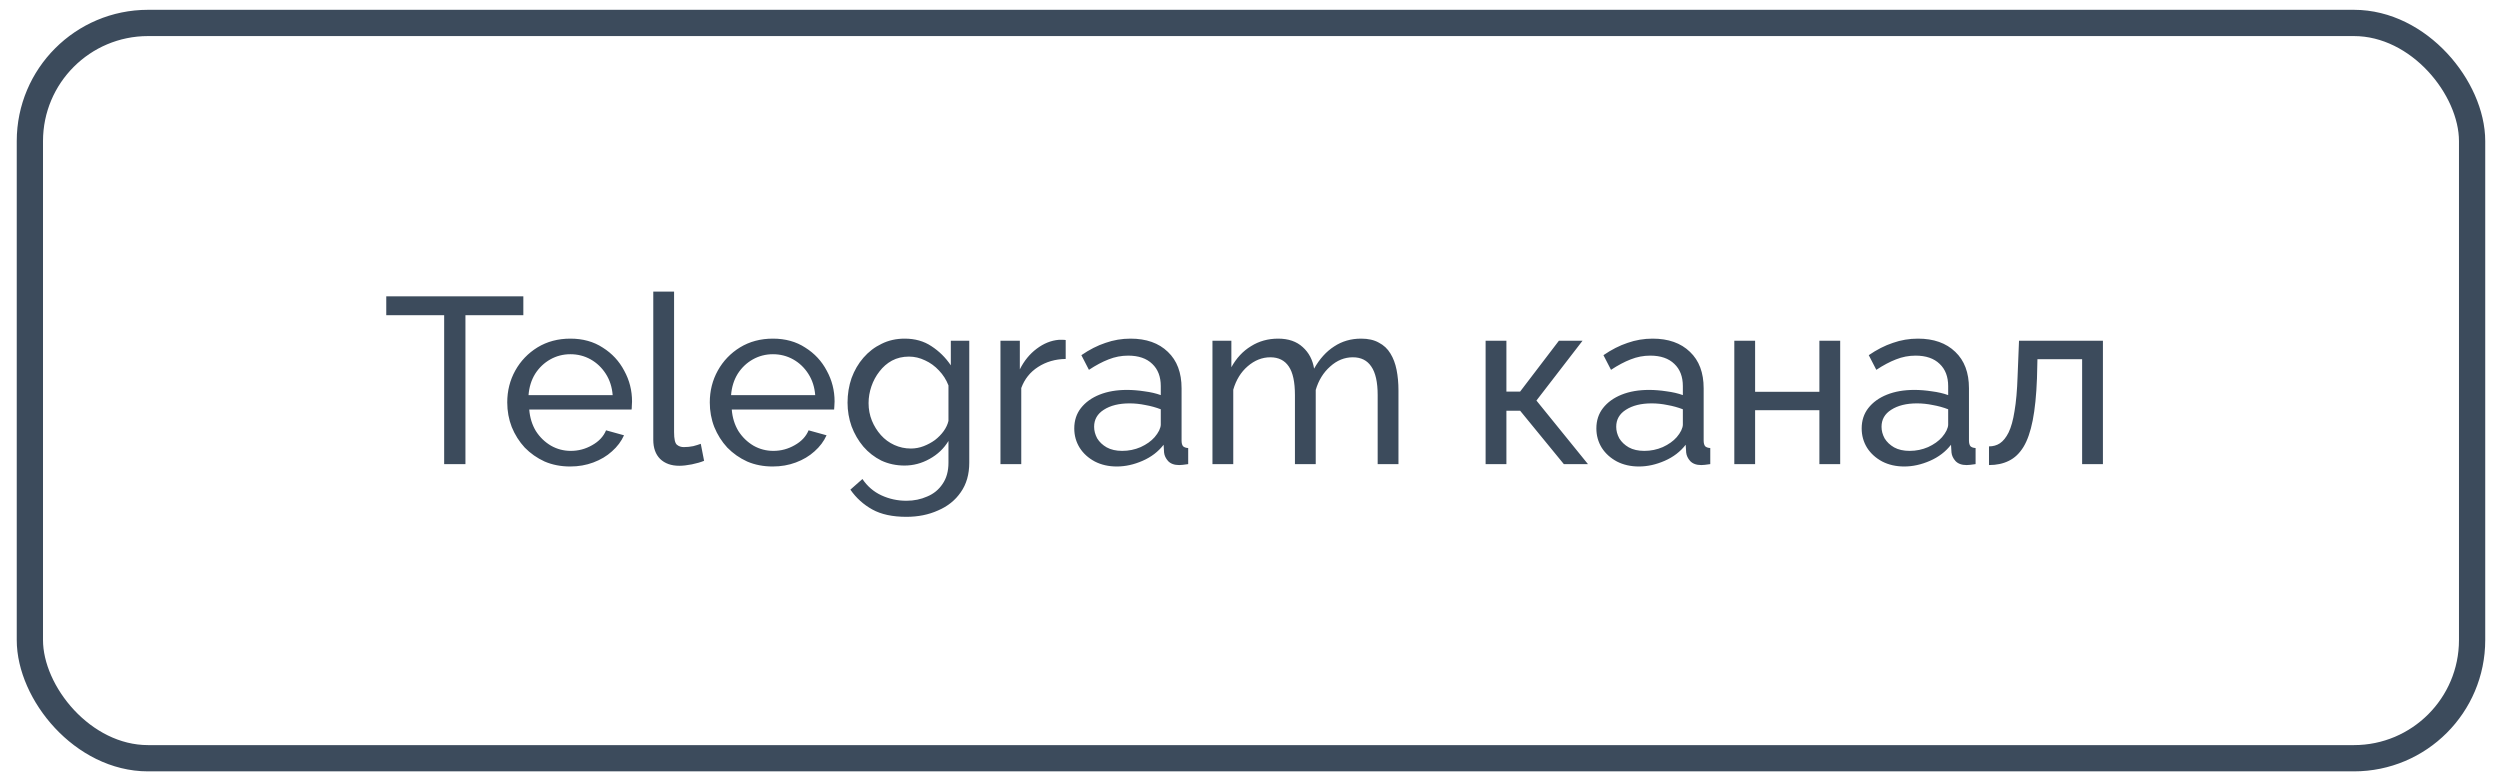
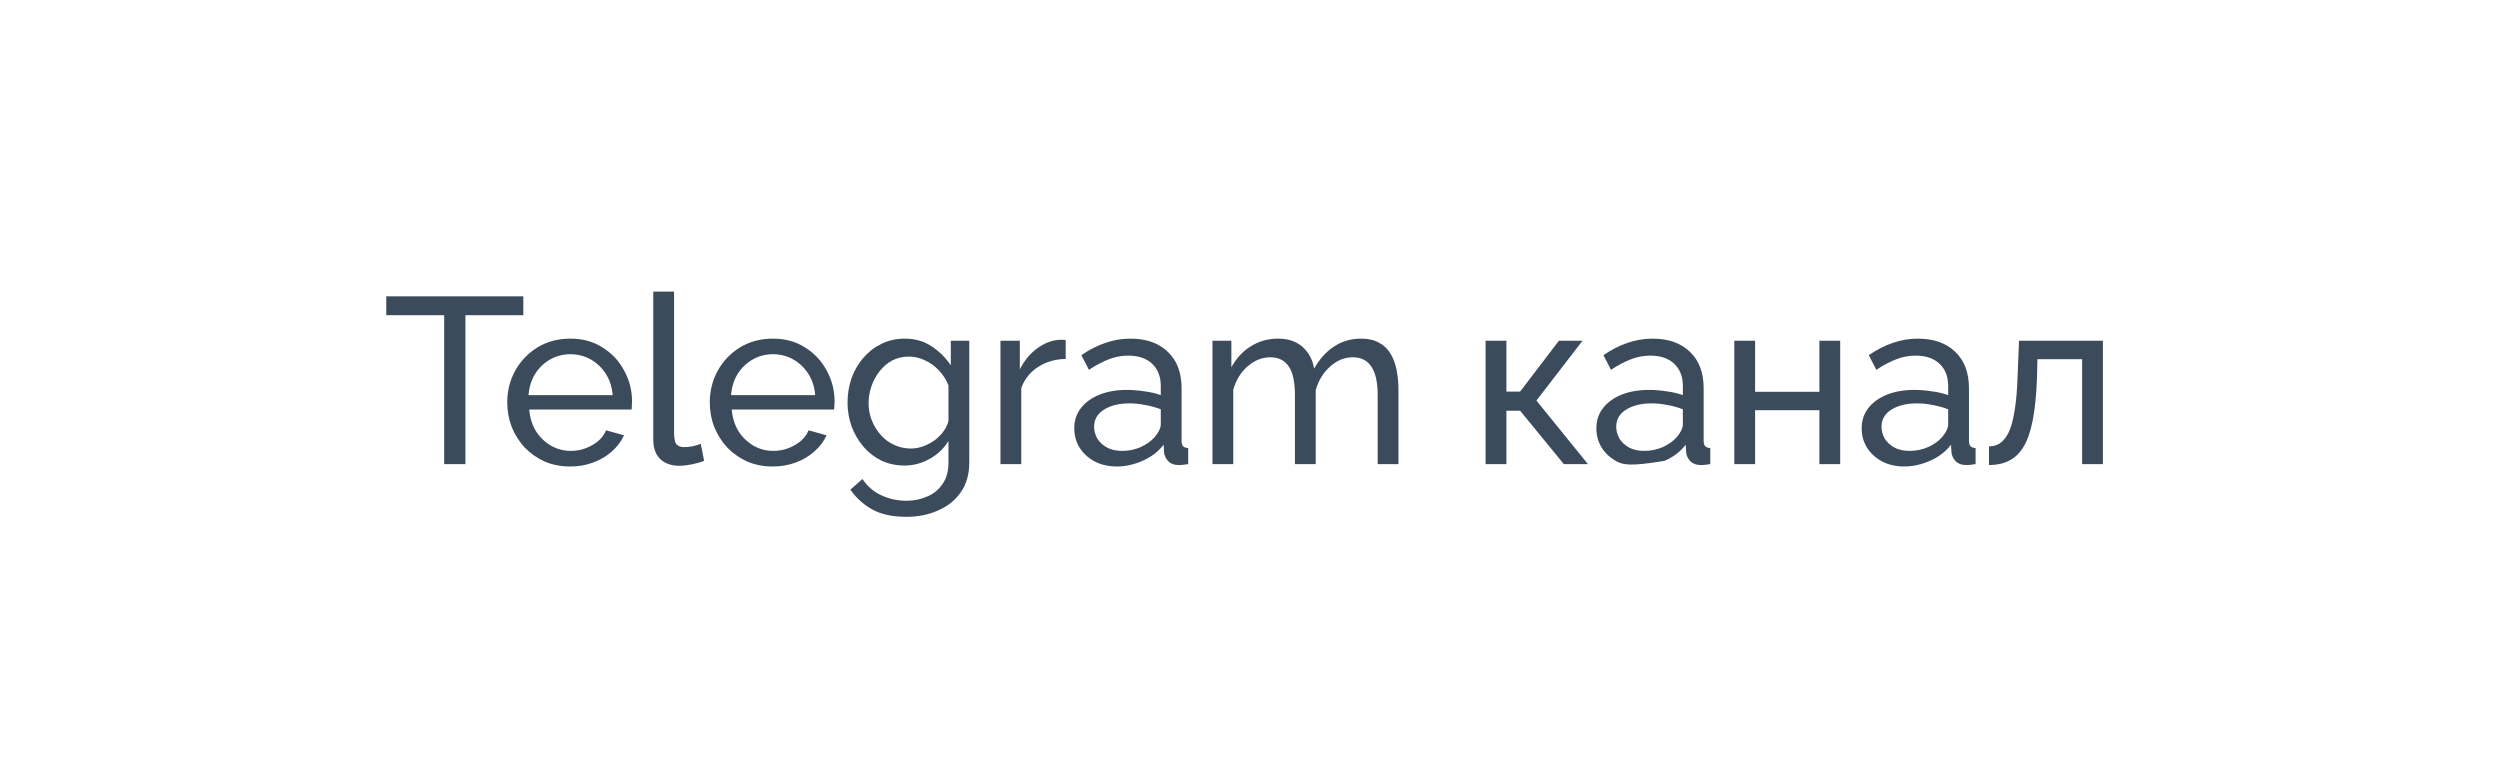
<svg xmlns="http://www.w3.org/2000/svg" width="119" height="37" viewBox="0 0 119 37" fill="none">
-   <rect x="1.422" y="1.092" width="116.25" height="35" rx="5.625" stroke="#3C4B5C" stroke-width="1.25" />
-   <path d="M24.911 15.005H22.155V22.092H21.142V15.005H18.386V14.105H24.911V15.005ZM27.138 22.205C26.695 22.205 26.291 22.126 25.923 21.968C25.563 21.803 25.248 21.582 24.978 21.305C24.715 21.02 24.509 20.694 24.359 20.326C24.217 19.959 24.145 19.569 24.145 19.156C24.145 18.601 24.273 18.095 24.528 17.637C24.783 17.18 25.136 16.812 25.585 16.535C26.043 16.257 26.564 16.119 27.149 16.119C27.742 16.119 28.256 16.261 28.691 16.546C29.133 16.823 29.474 17.191 29.714 17.648C29.962 18.099 30.085 18.586 30.085 19.111C30.085 19.186 30.082 19.261 30.074 19.336C30.074 19.404 30.07 19.456 30.063 19.494H25.192C25.222 19.876 25.327 20.217 25.507 20.517C25.694 20.81 25.934 21.042 26.227 21.215C26.519 21.38 26.834 21.462 27.172 21.462C27.532 21.462 27.869 21.372 28.184 21.192C28.507 21.012 28.728 20.776 28.848 20.483L29.703 20.72C29.576 21.005 29.384 21.26 29.129 21.485C28.882 21.71 28.585 21.886 28.241 22.014C27.903 22.141 27.535 22.205 27.138 22.205ZM25.158 18.807H29.163C29.133 18.425 29.024 18.087 28.837 17.795C28.649 17.502 28.409 17.273 28.117 17.108C27.824 16.944 27.502 16.861 27.149 16.861C26.804 16.861 26.485 16.944 26.193 17.108C25.901 17.273 25.66 17.502 25.473 17.795C25.293 18.087 25.188 18.425 25.158 18.807ZM31.096 13.88H32.086V20.573C32.086 20.896 32.131 21.095 32.221 21.17C32.311 21.245 32.42 21.282 32.547 21.282C32.705 21.282 32.855 21.267 32.997 21.237C33.14 21.2 33.26 21.162 33.357 21.125L33.515 21.935C33.35 22.002 33.155 22.058 32.93 22.104C32.705 22.148 32.506 22.171 32.333 22.171C31.951 22.171 31.647 22.062 31.422 21.845C31.205 21.627 31.096 21.323 31.096 20.933V13.88ZM36.779 22.205C36.336 22.205 35.931 22.126 35.564 21.968C35.204 21.803 34.889 21.582 34.619 21.305C34.356 21.02 34.15 20.694 34 20.326C33.857 19.959 33.786 19.569 33.786 19.156C33.786 18.601 33.914 18.095 34.169 17.637C34.424 17.18 34.776 16.812 35.226 16.535C35.684 16.257 36.205 16.119 36.79 16.119C37.382 16.119 37.896 16.261 38.331 16.546C38.774 16.823 39.115 17.191 39.355 17.648C39.602 18.099 39.726 18.586 39.726 19.111C39.726 19.186 39.722 19.261 39.715 19.336C39.715 19.404 39.711 19.456 39.704 19.494H34.832C34.862 19.876 34.967 20.217 35.147 20.517C35.335 20.81 35.575 21.042 35.867 21.215C36.16 21.38 36.475 21.462 36.812 21.462C37.172 21.462 37.51 21.372 37.825 21.192C38.147 21.012 38.369 20.776 38.489 20.483L39.344 20.72C39.216 21.005 39.025 21.26 38.77 21.485C38.522 21.71 38.226 21.886 37.881 22.014C37.544 22.141 37.176 22.205 36.779 22.205ZM34.799 18.807H38.804C38.774 18.425 38.665 18.087 38.477 17.795C38.29 17.502 38.05 17.273 37.757 17.108C37.465 16.944 37.142 16.861 36.79 16.861C36.445 16.861 36.126 16.944 35.834 17.108C35.541 17.273 35.301 17.502 35.114 17.795C34.934 18.087 34.829 18.425 34.799 18.807ZM43.054 22.16C42.657 22.16 42.289 22.081 41.952 21.924C41.622 21.759 41.337 21.537 41.097 21.26C40.857 20.975 40.669 20.652 40.534 20.292C40.407 19.932 40.343 19.557 40.343 19.167C40.343 18.755 40.407 18.365 40.534 17.997C40.669 17.63 40.857 17.307 41.097 17.03C41.344 16.745 41.633 16.523 41.963 16.366C42.293 16.201 42.66 16.119 43.065 16.119C43.553 16.119 43.977 16.238 44.337 16.479C44.704 16.718 45.012 17.022 45.259 17.39V16.22H46.137V22.025C46.137 22.58 46.002 23.049 45.732 23.431C45.469 23.814 45.109 24.102 44.652 24.297C44.202 24.5 43.699 24.601 43.144 24.601C42.484 24.601 41.944 24.485 41.524 24.252C41.104 24.02 40.755 23.705 40.478 23.307L41.052 22.801C41.284 23.146 41.584 23.405 41.952 23.577C42.327 23.75 42.724 23.836 43.144 23.836C43.504 23.836 43.834 23.768 44.134 23.634C44.442 23.506 44.685 23.307 44.865 23.037C45.053 22.767 45.147 22.43 45.147 22.025V20.99C44.929 21.35 44.629 21.635 44.247 21.845C43.872 22.055 43.474 22.16 43.054 22.16ZM43.358 21.35C43.568 21.35 43.77 21.312 43.965 21.237C44.16 21.162 44.34 21.065 44.505 20.945C44.67 20.817 44.809 20.675 44.922 20.517C45.034 20.36 45.109 20.198 45.147 20.034V18.346C45.042 18.076 44.892 17.84 44.697 17.637C44.502 17.427 44.28 17.266 44.033 17.154C43.785 17.034 43.53 16.974 43.268 16.974C42.968 16.974 42.698 17.037 42.458 17.165C42.225 17.292 42.027 17.465 41.862 17.682C41.697 17.892 41.569 18.128 41.479 18.391C41.389 18.654 41.344 18.92 41.344 19.19C41.344 19.482 41.397 19.76 41.502 20.022C41.607 20.277 41.749 20.506 41.929 20.709C42.109 20.911 42.323 21.069 42.57 21.181C42.818 21.294 43.08 21.35 43.358 21.35ZM50.727 17.086C50.232 17.093 49.793 17.221 49.411 17.468C49.036 17.709 48.769 18.042 48.612 18.47V22.092H47.622V16.22H48.544V17.581C48.747 17.176 49.013 16.85 49.343 16.602C49.681 16.347 50.033 16.205 50.401 16.175C50.476 16.175 50.539 16.175 50.592 16.175C50.644 16.175 50.689 16.178 50.727 16.186V17.086ZM51.135 20.393C51.135 20.018 51.24 19.696 51.45 19.426C51.668 19.148 51.964 18.935 52.339 18.785C52.714 18.635 53.149 18.56 53.644 18.56C53.906 18.56 54.184 18.582 54.476 18.627C54.769 18.665 55.028 18.725 55.253 18.807V18.38C55.253 17.93 55.118 17.577 54.848 17.322C54.578 17.06 54.195 16.928 53.7 16.928C53.378 16.928 53.066 16.988 52.766 17.108C52.474 17.221 52.163 17.386 51.833 17.604L51.473 16.906C51.855 16.643 52.238 16.448 52.62 16.321C53.003 16.186 53.4 16.119 53.813 16.119C54.563 16.119 55.155 16.328 55.59 16.748C56.025 17.161 56.243 17.738 56.243 18.481V20.967C56.243 21.087 56.265 21.177 56.31 21.237C56.363 21.29 56.445 21.32 56.558 21.327V22.092C56.46 22.107 56.374 22.119 56.299 22.126C56.231 22.134 56.175 22.137 56.13 22.137C55.898 22.137 55.721 22.073 55.601 21.946C55.489 21.819 55.425 21.683 55.41 21.541L55.388 21.17C55.133 21.5 54.799 21.755 54.386 21.935C53.974 22.115 53.565 22.205 53.16 22.205C52.77 22.205 52.421 22.126 52.114 21.968C51.806 21.803 51.566 21.586 51.394 21.316C51.221 21.038 51.135 20.731 51.135 20.393ZM54.96 20.81C55.05 20.705 55.121 20.6 55.174 20.495C55.226 20.382 55.253 20.288 55.253 20.213V19.482C55.02 19.392 54.776 19.325 54.521 19.28C54.266 19.227 54.015 19.201 53.768 19.201C53.265 19.201 52.856 19.302 52.541 19.505C52.234 19.7 52.08 19.97 52.08 20.315C52.08 20.502 52.129 20.686 52.226 20.866C52.331 21.038 52.481 21.181 52.676 21.294C52.879 21.406 53.126 21.462 53.419 21.462C53.726 21.462 54.019 21.402 54.296 21.282C54.574 21.155 54.795 20.997 54.96 20.81ZM66.567 22.092H65.577V18.807C65.577 18.192 65.476 17.738 65.273 17.446C65.078 17.154 64.786 17.007 64.396 17.007C63.998 17.007 63.638 17.154 63.316 17.446C62.993 17.731 62.764 18.102 62.629 18.56V22.092H61.639V18.807C61.639 18.185 61.542 17.731 61.347 17.446C61.152 17.154 60.859 17.007 60.469 17.007C60.079 17.007 59.719 17.15 59.389 17.435C59.067 17.712 58.838 18.084 58.703 18.549V22.092H57.713V16.22H58.613V17.48C58.853 17.045 59.164 16.711 59.547 16.479C59.929 16.238 60.361 16.119 60.841 16.119C61.328 16.119 61.718 16.253 62.011 16.523C62.303 16.786 62.483 17.127 62.551 17.547C62.813 17.082 63.132 16.73 63.507 16.49C63.882 16.242 64.309 16.119 64.789 16.119C65.127 16.119 65.408 16.182 65.633 16.31C65.866 16.43 66.049 16.602 66.184 16.827C66.319 17.045 66.417 17.303 66.477 17.604C66.537 17.904 66.567 18.23 66.567 18.582V22.092ZM70.715 22.092V16.22H71.705V18.639H72.358L74.203 16.22H75.328L73.134 19.066L75.587 22.092H74.439L72.358 19.55H71.705V22.092H70.715ZM75.987 20.393C75.987 20.018 76.092 19.696 76.302 19.426C76.519 19.148 76.815 18.935 77.19 18.785C77.565 18.635 78 18.56 78.495 18.56C78.758 18.56 79.035 18.582 79.328 18.627C79.62 18.665 79.879 18.725 80.104 18.807V18.38C80.104 17.93 79.969 17.577 79.699 17.322C79.429 17.06 79.047 16.928 78.552 16.928C78.229 16.928 77.918 16.988 77.618 17.108C77.325 17.221 77.014 17.386 76.684 17.604L76.324 16.906C76.707 16.643 77.089 16.448 77.472 16.321C77.854 16.186 78.252 16.119 78.664 16.119C79.414 16.119 80.007 16.328 80.442 16.748C80.877 17.161 81.094 17.738 81.094 18.481V20.967C81.094 21.087 81.117 21.177 81.162 21.237C81.214 21.29 81.297 21.32 81.409 21.327V22.092C81.312 22.107 81.225 22.119 81.15 22.126C81.083 22.134 81.027 22.137 80.982 22.137C80.749 22.137 80.573 22.073 80.453 21.946C80.34 21.819 80.277 21.683 80.262 21.541L80.239 21.17C79.984 21.5 79.65 21.755 79.238 21.935C78.825 22.115 78.417 22.205 78.012 22.205C77.622 22.205 77.273 22.126 76.965 21.968C76.658 21.803 76.418 21.586 76.245 21.316C76.073 21.038 75.987 20.731 75.987 20.393ZM79.812 20.81C79.902 20.705 79.973 20.6 80.025 20.495C80.078 20.382 80.104 20.288 80.104 20.213V19.482C79.872 19.392 79.628 19.325 79.373 19.28C79.118 19.227 78.867 19.201 78.619 19.201C78.117 19.201 77.708 19.302 77.393 19.505C77.085 19.7 76.932 19.97 76.932 20.315C76.932 20.502 76.98 20.686 77.078 20.866C77.183 21.038 77.333 21.181 77.528 21.294C77.73 21.406 77.978 21.462 78.27 21.462C78.578 21.462 78.87 21.402 79.148 21.282C79.425 21.155 79.647 20.997 79.812 20.81ZM82.553 22.092V16.22H83.543V18.65H86.603V16.22H87.593V22.092H86.603V19.527H83.543V22.092H82.553ZM88.616 20.393C88.616 20.018 88.721 19.696 88.931 19.426C89.148 19.148 89.444 18.935 89.819 18.785C90.194 18.635 90.629 18.56 91.124 18.56C91.387 18.56 91.664 18.582 91.957 18.627C92.249 18.665 92.508 18.725 92.733 18.807V18.38C92.733 17.93 92.598 17.577 92.328 17.322C92.058 17.06 91.676 16.928 91.181 16.928C90.858 16.928 90.547 16.988 90.247 17.108C89.954 17.221 89.643 17.386 89.313 17.604L88.953 16.906C89.336 16.643 89.718 16.448 90.101 16.321C90.483 16.186 90.881 16.119 91.293 16.119C92.043 16.119 92.636 16.328 93.071 16.748C93.506 17.161 93.723 17.738 93.723 18.481V20.967C93.723 21.087 93.746 21.177 93.791 21.237C93.843 21.29 93.926 21.32 94.038 21.327V22.092C93.941 22.107 93.854 22.119 93.779 22.126C93.712 22.134 93.656 22.137 93.611 22.137C93.378 22.137 93.202 22.073 93.082 21.946C92.969 21.819 92.906 21.683 92.891 21.541L92.868 21.17C92.613 21.5 92.279 21.755 91.867 21.935C91.454 22.115 91.046 22.205 90.641 22.205C90.251 22.205 89.902 22.126 89.594 21.968C89.287 21.803 89.047 21.586 88.874 21.316C88.702 21.038 88.616 20.731 88.616 20.393ZM92.441 20.81C92.531 20.705 92.602 20.6 92.654 20.495C92.707 20.382 92.733 20.288 92.733 20.213V19.482C92.501 19.392 92.257 19.325 92.002 19.28C91.747 19.227 91.496 19.201 91.248 19.201C90.746 19.201 90.337 19.302 90.022 19.505C89.714 19.7 89.561 19.97 89.561 20.315C89.561 20.502 89.609 20.686 89.707 20.866C89.812 21.038 89.962 21.181 90.157 21.294C90.359 21.406 90.607 21.462 90.899 21.462C91.207 21.462 91.499 21.402 91.777 21.282C92.054 21.155 92.276 20.997 92.441 20.81ZM94.676 22.137V21.248C94.871 21.248 95.044 21.2 95.194 21.102C95.351 20.997 95.49 20.825 95.61 20.585C95.73 20.337 95.824 20 95.891 19.572C95.966 19.137 96.015 18.586 96.037 17.919L96.105 16.22H100.099V22.092H99.109V17.097H96.982L96.96 18.009C96.93 18.811 96.862 19.479 96.757 20.011C96.652 20.544 96.506 20.963 96.319 21.271C96.131 21.578 95.899 21.8 95.621 21.935C95.351 22.07 95.036 22.137 94.676 22.137Z" fill="#3C4B5C" />
+   <path d="M24.911 15.005H22.155V22.092H21.142V15.005H18.386V14.105H24.911V15.005ZM27.138 22.205C26.695 22.205 26.291 22.126 25.923 21.968C25.563 21.803 25.248 21.582 24.978 21.305C24.715 21.02 24.509 20.694 24.359 20.326C24.217 19.959 24.145 19.569 24.145 19.156C24.145 18.601 24.273 18.095 24.528 17.637C24.783 17.18 25.136 16.812 25.585 16.535C26.043 16.257 26.564 16.119 27.149 16.119C27.742 16.119 28.256 16.261 28.691 16.546C29.133 16.823 29.474 17.191 29.714 17.648C29.962 18.099 30.085 18.586 30.085 19.111C30.085 19.186 30.082 19.261 30.074 19.336C30.074 19.404 30.07 19.456 30.063 19.494H25.192C25.222 19.876 25.327 20.217 25.507 20.517C25.694 20.81 25.934 21.042 26.227 21.215C26.519 21.38 26.834 21.462 27.172 21.462C27.532 21.462 27.869 21.372 28.184 21.192C28.507 21.012 28.728 20.776 28.848 20.483L29.703 20.72C29.576 21.005 29.384 21.26 29.129 21.485C28.882 21.71 28.585 21.886 28.241 22.014C27.903 22.141 27.535 22.205 27.138 22.205ZM25.158 18.807H29.163C29.133 18.425 29.024 18.087 28.837 17.795C28.649 17.502 28.409 17.273 28.117 17.108C27.824 16.944 27.502 16.861 27.149 16.861C26.804 16.861 26.485 16.944 26.193 17.108C25.901 17.273 25.66 17.502 25.473 17.795C25.293 18.087 25.188 18.425 25.158 18.807ZM31.096 13.88H32.086V20.573C32.086 20.896 32.131 21.095 32.221 21.17C32.311 21.245 32.42 21.282 32.547 21.282C32.705 21.282 32.855 21.267 32.997 21.237C33.14 21.2 33.26 21.162 33.357 21.125L33.515 21.935C33.35 22.002 33.155 22.058 32.93 22.104C32.705 22.148 32.506 22.171 32.333 22.171C31.951 22.171 31.647 22.062 31.422 21.845C31.205 21.627 31.096 21.323 31.096 20.933V13.88ZM36.779 22.205C36.336 22.205 35.931 22.126 35.564 21.968C35.204 21.803 34.889 21.582 34.619 21.305C34.356 21.02 34.15 20.694 34 20.326C33.857 19.959 33.786 19.569 33.786 19.156C33.786 18.601 33.914 18.095 34.169 17.637C34.424 17.18 34.776 16.812 35.226 16.535C35.684 16.257 36.205 16.119 36.79 16.119C37.382 16.119 37.896 16.261 38.331 16.546C38.774 16.823 39.115 17.191 39.355 17.648C39.602 18.099 39.726 18.586 39.726 19.111C39.726 19.186 39.722 19.261 39.715 19.336C39.715 19.404 39.711 19.456 39.704 19.494H34.832C34.862 19.876 34.967 20.217 35.147 20.517C35.335 20.81 35.575 21.042 35.867 21.215C36.16 21.38 36.475 21.462 36.812 21.462C37.172 21.462 37.51 21.372 37.825 21.192C38.147 21.012 38.369 20.776 38.489 20.483L39.344 20.72C39.216 21.005 39.025 21.26 38.77 21.485C38.522 21.71 38.226 21.886 37.881 22.014C37.544 22.141 37.176 22.205 36.779 22.205ZM34.799 18.807H38.804C38.774 18.425 38.665 18.087 38.477 17.795C38.29 17.502 38.05 17.273 37.757 17.108C37.465 16.944 37.142 16.861 36.79 16.861C36.445 16.861 36.126 16.944 35.834 17.108C35.541 17.273 35.301 17.502 35.114 17.795C34.934 18.087 34.829 18.425 34.799 18.807ZM43.054 22.16C42.657 22.16 42.289 22.081 41.952 21.924C41.622 21.759 41.337 21.537 41.097 21.26C40.857 20.975 40.669 20.652 40.534 20.292C40.407 19.932 40.343 19.557 40.343 19.167C40.343 18.755 40.407 18.365 40.534 17.997C40.669 17.63 40.857 17.307 41.097 17.03C41.344 16.745 41.633 16.523 41.963 16.366C42.293 16.201 42.66 16.119 43.065 16.119C43.553 16.119 43.977 16.238 44.337 16.479C44.704 16.718 45.012 17.022 45.259 17.39V16.22H46.137V22.025C46.137 22.58 46.002 23.049 45.732 23.431C45.469 23.814 45.109 24.102 44.652 24.297C44.202 24.5 43.699 24.601 43.144 24.601C42.484 24.601 41.944 24.485 41.524 24.252C41.104 24.02 40.755 23.705 40.478 23.307L41.052 22.801C41.284 23.146 41.584 23.405 41.952 23.577C42.327 23.75 42.724 23.836 43.144 23.836C43.504 23.836 43.834 23.768 44.134 23.634C44.442 23.506 44.685 23.307 44.865 23.037C45.053 22.767 45.147 22.43 45.147 22.025V20.99C44.929 21.35 44.629 21.635 44.247 21.845C43.872 22.055 43.474 22.16 43.054 22.16ZM43.358 21.35C43.568 21.35 43.77 21.312 43.965 21.237C44.16 21.162 44.34 21.065 44.505 20.945C44.67 20.817 44.809 20.675 44.922 20.517C45.034 20.36 45.109 20.198 45.147 20.034V18.346C45.042 18.076 44.892 17.84 44.697 17.637C44.502 17.427 44.28 17.266 44.033 17.154C43.785 17.034 43.53 16.974 43.268 16.974C42.968 16.974 42.698 17.037 42.458 17.165C42.225 17.292 42.027 17.465 41.862 17.682C41.697 17.892 41.569 18.128 41.479 18.391C41.389 18.654 41.344 18.92 41.344 19.19C41.344 19.482 41.397 19.76 41.502 20.022C41.607 20.277 41.749 20.506 41.929 20.709C42.109 20.911 42.323 21.069 42.57 21.181C42.818 21.294 43.08 21.35 43.358 21.35ZM50.727 17.086C50.232 17.093 49.793 17.221 49.411 17.468C49.036 17.709 48.769 18.042 48.612 18.47V22.092H47.622V16.22H48.544V17.581C48.747 17.176 49.013 16.85 49.343 16.602C49.681 16.347 50.033 16.205 50.401 16.175C50.476 16.175 50.539 16.175 50.592 16.175C50.644 16.175 50.689 16.178 50.727 16.186V17.086ZM51.135 20.393C51.135 20.018 51.24 19.696 51.45 19.426C51.668 19.148 51.964 18.935 52.339 18.785C52.714 18.635 53.149 18.56 53.644 18.56C53.906 18.56 54.184 18.582 54.476 18.627C54.769 18.665 55.028 18.725 55.253 18.807V18.38C55.253 17.93 55.118 17.577 54.848 17.322C54.578 17.06 54.195 16.928 53.7 16.928C53.378 16.928 53.066 16.988 52.766 17.108C52.474 17.221 52.163 17.386 51.833 17.604L51.473 16.906C51.855 16.643 52.238 16.448 52.62 16.321C53.003 16.186 53.4 16.119 53.813 16.119C54.563 16.119 55.155 16.328 55.59 16.748C56.025 17.161 56.243 17.738 56.243 18.481V20.967C56.243 21.087 56.265 21.177 56.31 21.237C56.363 21.29 56.445 21.32 56.558 21.327V22.092C56.46 22.107 56.374 22.119 56.299 22.126C56.231 22.134 56.175 22.137 56.13 22.137C55.898 22.137 55.721 22.073 55.601 21.946C55.489 21.819 55.425 21.683 55.41 21.541L55.388 21.17C55.133 21.5 54.799 21.755 54.386 21.935C53.974 22.115 53.565 22.205 53.16 22.205C52.77 22.205 52.421 22.126 52.114 21.968C51.806 21.803 51.566 21.586 51.394 21.316C51.221 21.038 51.135 20.731 51.135 20.393ZM54.96 20.81C55.05 20.705 55.121 20.6 55.174 20.495C55.226 20.382 55.253 20.288 55.253 20.213V19.482C55.02 19.392 54.776 19.325 54.521 19.28C54.266 19.227 54.015 19.201 53.768 19.201C53.265 19.201 52.856 19.302 52.541 19.505C52.234 19.7 52.08 19.97 52.08 20.315C52.08 20.502 52.129 20.686 52.226 20.866C52.331 21.038 52.481 21.181 52.676 21.294C52.879 21.406 53.126 21.462 53.419 21.462C53.726 21.462 54.019 21.402 54.296 21.282C54.574 21.155 54.795 20.997 54.96 20.81ZM66.567 22.092H65.577V18.807C65.577 18.192 65.476 17.738 65.273 17.446C65.078 17.154 64.786 17.007 64.396 17.007C63.998 17.007 63.638 17.154 63.316 17.446C62.993 17.731 62.764 18.102 62.629 18.56V22.092H61.639V18.807C61.639 18.185 61.542 17.731 61.347 17.446C61.152 17.154 60.859 17.007 60.469 17.007C60.079 17.007 59.719 17.15 59.389 17.435C59.067 17.712 58.838 18.084 58.703 18.549V22.092H57.713V16.22H58.613V17.48C58.853 17.045 59.164 16.711 59.547 16.479C59.929 16.238 60.361 16.119 60.841 16.119C61.328 16.119 61.718 16.253 62.011 16.523C62.303 16.786 62.483 17.127 62.551 17.547C62.813 17.082 63.132 16.73 63.507 16.49C63.882 16.242 64.309 16.119 64.789 16.119C65.127 16.119 65.408 16.182 65.633 16.31C65.866 16.43 66.049 16.602 66.184 16.827C66.319 17.045 66.417 17.303 66.477 17.604C66.537 17.904 66.567 18.23 66.567 18.582V22.092ZM70.715 22.092V16.22H71.705V18.639H72.358L74.203 16.22H75.328L73.134 19.066L75.587 22.092H74.439L72.358 19.55H71.705V22.092H70.715ZM75.987 20.393C75.987 20.018 76.092 19.696 76.302 19.426C76.519 19.148 76.815 18.935 77.19 18.785C77.565 18.635 78 18.56 78.495 18.56C78.758 18.56 79.035 18.582 79.328 18.627C79.62 18.665 79.879 18.725 80.104 18.807V18.38C80.104 17.93 79.969 17.577 79.699 17.322C79.429 17.06 79.047 16.928 78.552 16.928C78.229 16.928 77.918 16.988 77.618 17.108C77.325 17.221 77.014 17.386 76.684 17.604L76.324 16.906C76.707 16.643 77.089 16.448 77.472 16.321C77.854 16.186 78.252 16.119 78.664 16.119C79.414 16.119 80.007 16.328 80.442 16.748C80.877 17.161 81.094 17.738 81.094 18.481V20.967C81.094 21.087 81.117 21.177 81.162 21.237C81.214 21.29 81.297 21.32 81.409 21.327V22.092C81.312 22.107 81.225 22.119 81.15 22.126C81.083 22.134 81.027 22.137 80.982 22.137C80.749 22.137 80.573 22.073 80.453 21.946C80.34 21.819 80.277 21.683 80.262 21.541L80.239 21.17C79.984 21.5 79.65 21.755 79.238 21.935C77.622 22.205 77.273 22.126 76.965 21.968C76.658 21.803 76.418 21.586 76.245 21.316C76.073 21.038 75.987 20.731 75.987 20.393ZM79.812 20.81C79.902 20.705 79.973 20.6 80.025 20.495C80.078 20.382 80.104 20.288 80.104 20.213V19.482C79.872 19.392 79.628 19.325 79.373 19.28C79.118 19.227 78.867 19.201 78.619 19.201C78.117 19.201 77.708 19.302 77.393 19.505C77.085 19.7 76.932 19.97 76.932 20.315C76.932 20.502 76.98 20.686 77.078 20.866C77.183 21.038 77.333 21.181 77.528 21.294C77.73 21.406 77.978 21.462 78.27 21.462C78.578 21.462 78.87 21.402 79.148 21.282C79.425 21.155 79.647 20.997 79.812 20.81ZM82.553 22.092V16.22H83.543V18.65H86.603V16.22H87.593V22.092H86.603V19.527H83.543V22.092H82.553ZM88.616 20.393C88.616 20.018 88.721 19.696 88.931 19.426C89.148 19.148 89.444 18.935 89.819 18.785C90.194 18.635 90.629 18.56 91.124 18.56C91.387 18.56 91.664 18.582 91.957 18.627C92.249 18.665 92.508 18.725 92.733 18.807V18.38C92.733 17.93 92.598 17.577 92.328 17.322C92.058 17.06 91.676 16.928 91.181 16.928C90.858 16.928 90.547 16.988 90.247 17.108C89.954 17.221 89.643 17.386 89.313 17.604L88.953 16.906C89.336 16.643 89.718 16.448 90.101 16.321C90.483 16.186 90.881 16.119 91.293 16.119C92.043 16.119 92.636 16.328 93.071 16.748C93.506 17.161 93.723 17.738 93.723 18.481V20.967C93.723 21.087 93.746 21.177 93.791 21.237C93.843 21.29 93.926 21.32 94.038 21.327V22.092C93.941 22.107 93.854 22.119 93.779 22.126C93.712 22.134 93.656 22.137 93.611 22.137C93.378 22.137 93.202 22.073 93.082 21.946C92.969 21.819 92.906 21.683 92.891 21.541L92.868 21.17C92.613 21.5 92.279 21.755 91.867 21.935C91.454 22.115 91.046 22.205 90.641 22.205C90.251 22.205 89.902 22.126 89.594 21.968C89.287 21.803 89.047 21.586 88.874 21.316C88.702 21.038 88.616 20.731 88.616 20.393ZM92.441 20.81C92.531 20.705 92.602 20.6 92.654 20.495C92.707 20.382 92.733 20.288 92.733 20.213V19.482C92.501 19.392 92.257 19.325 92.002 19.28C91.747 19.227 91.496 19.201 91.248 19.201C90.746 19.201 90.337 19.302 90.022 19.505C89.714 19.7 89.561 19.97 89.561 20.315C89.561 20.502 89.609 20.686 89.707 20.866C89.812 21.038 89.962 21.181 90.157 21.294C90.359 21.406 90.607 21.462 90.899 21.462C91.207 21.462 91.499 21.402 91.777 21.282C92.054 21.155 92.276 20.997 92.441 20.81ZM94.676 22.137V21.248C94.871 21.248 95.044 21.2 95.194 21.102C95.351 20.997 95.49 20.825 95.61 20.585C95.73 20.337 95.824 20 95.891 19.572C95.966 19.137 96.015 18.586 96.037 17.919L96.105 16.22H100.099V22.092H99.109V17.097H96.982L96.96 18.009C96.93 18.811 96.862 19.479 96.757 20.011C96.652 20.544 96.506 20.963 96.319 21.271C96.131 21.578 95.899 21.8 95.621 21.935C95.351 22.07 95.036 22.137 94.676 22.137Z" fill="#3C4B5C" />
</svg>